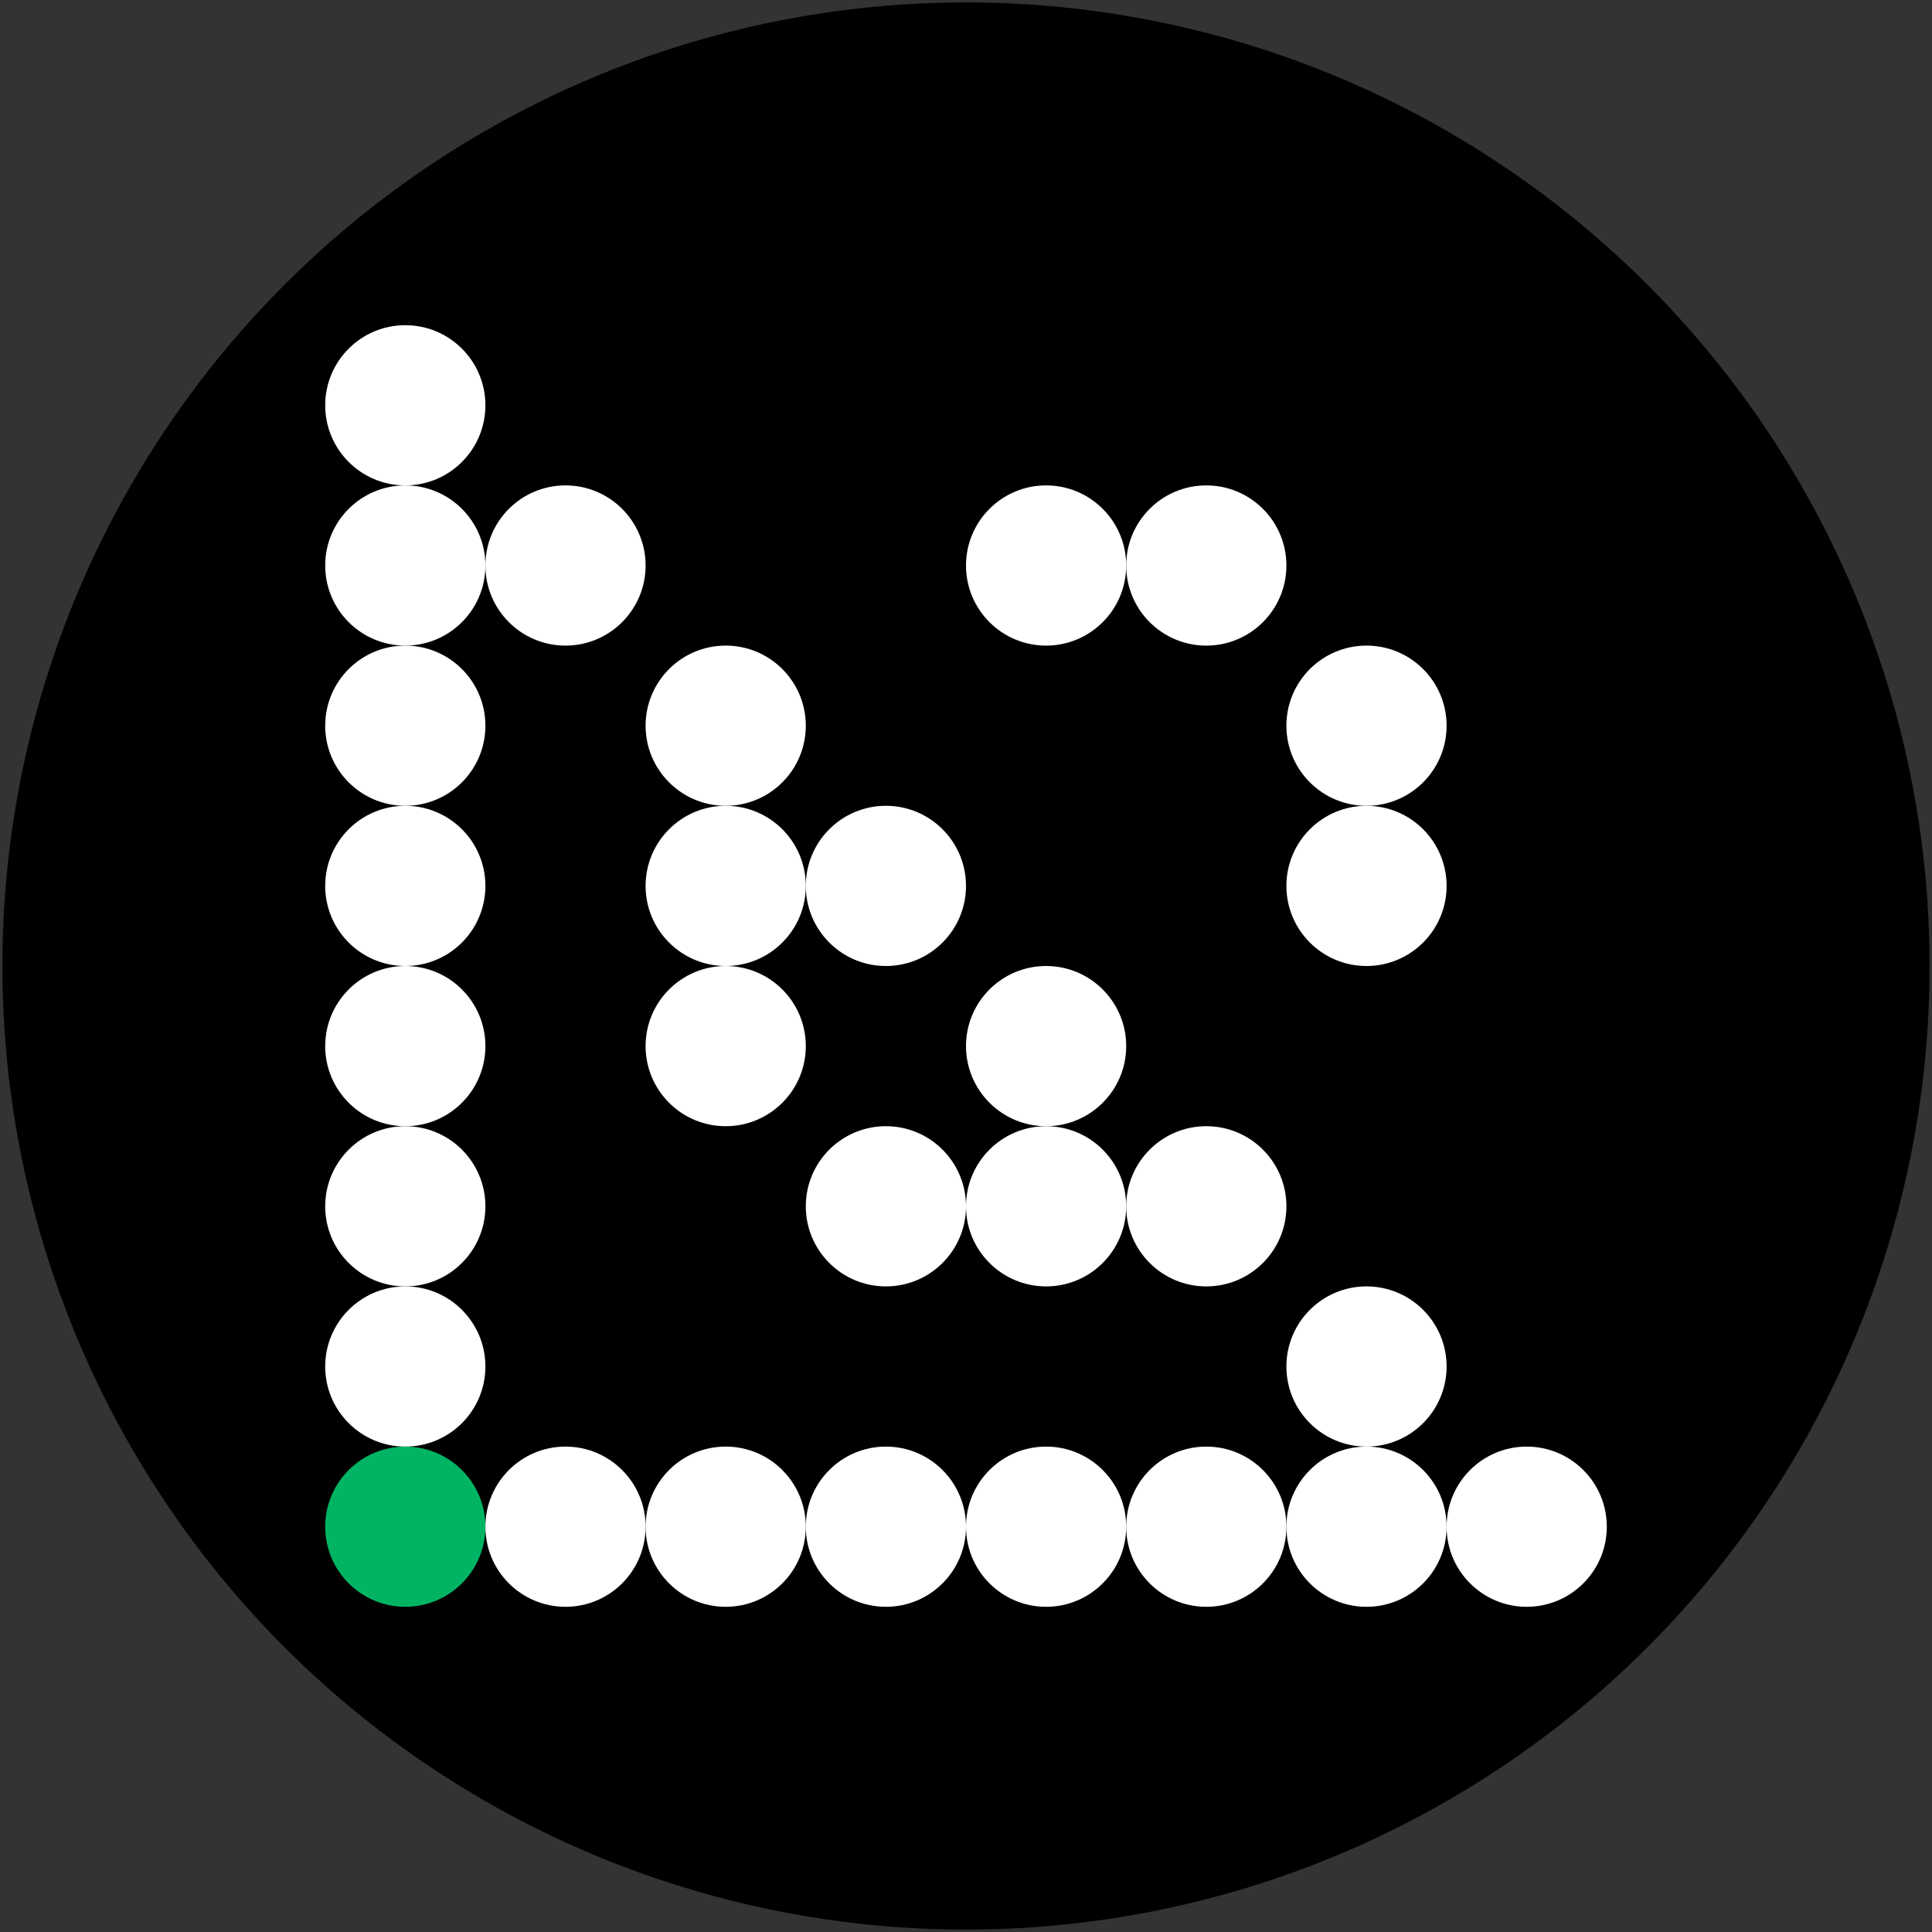
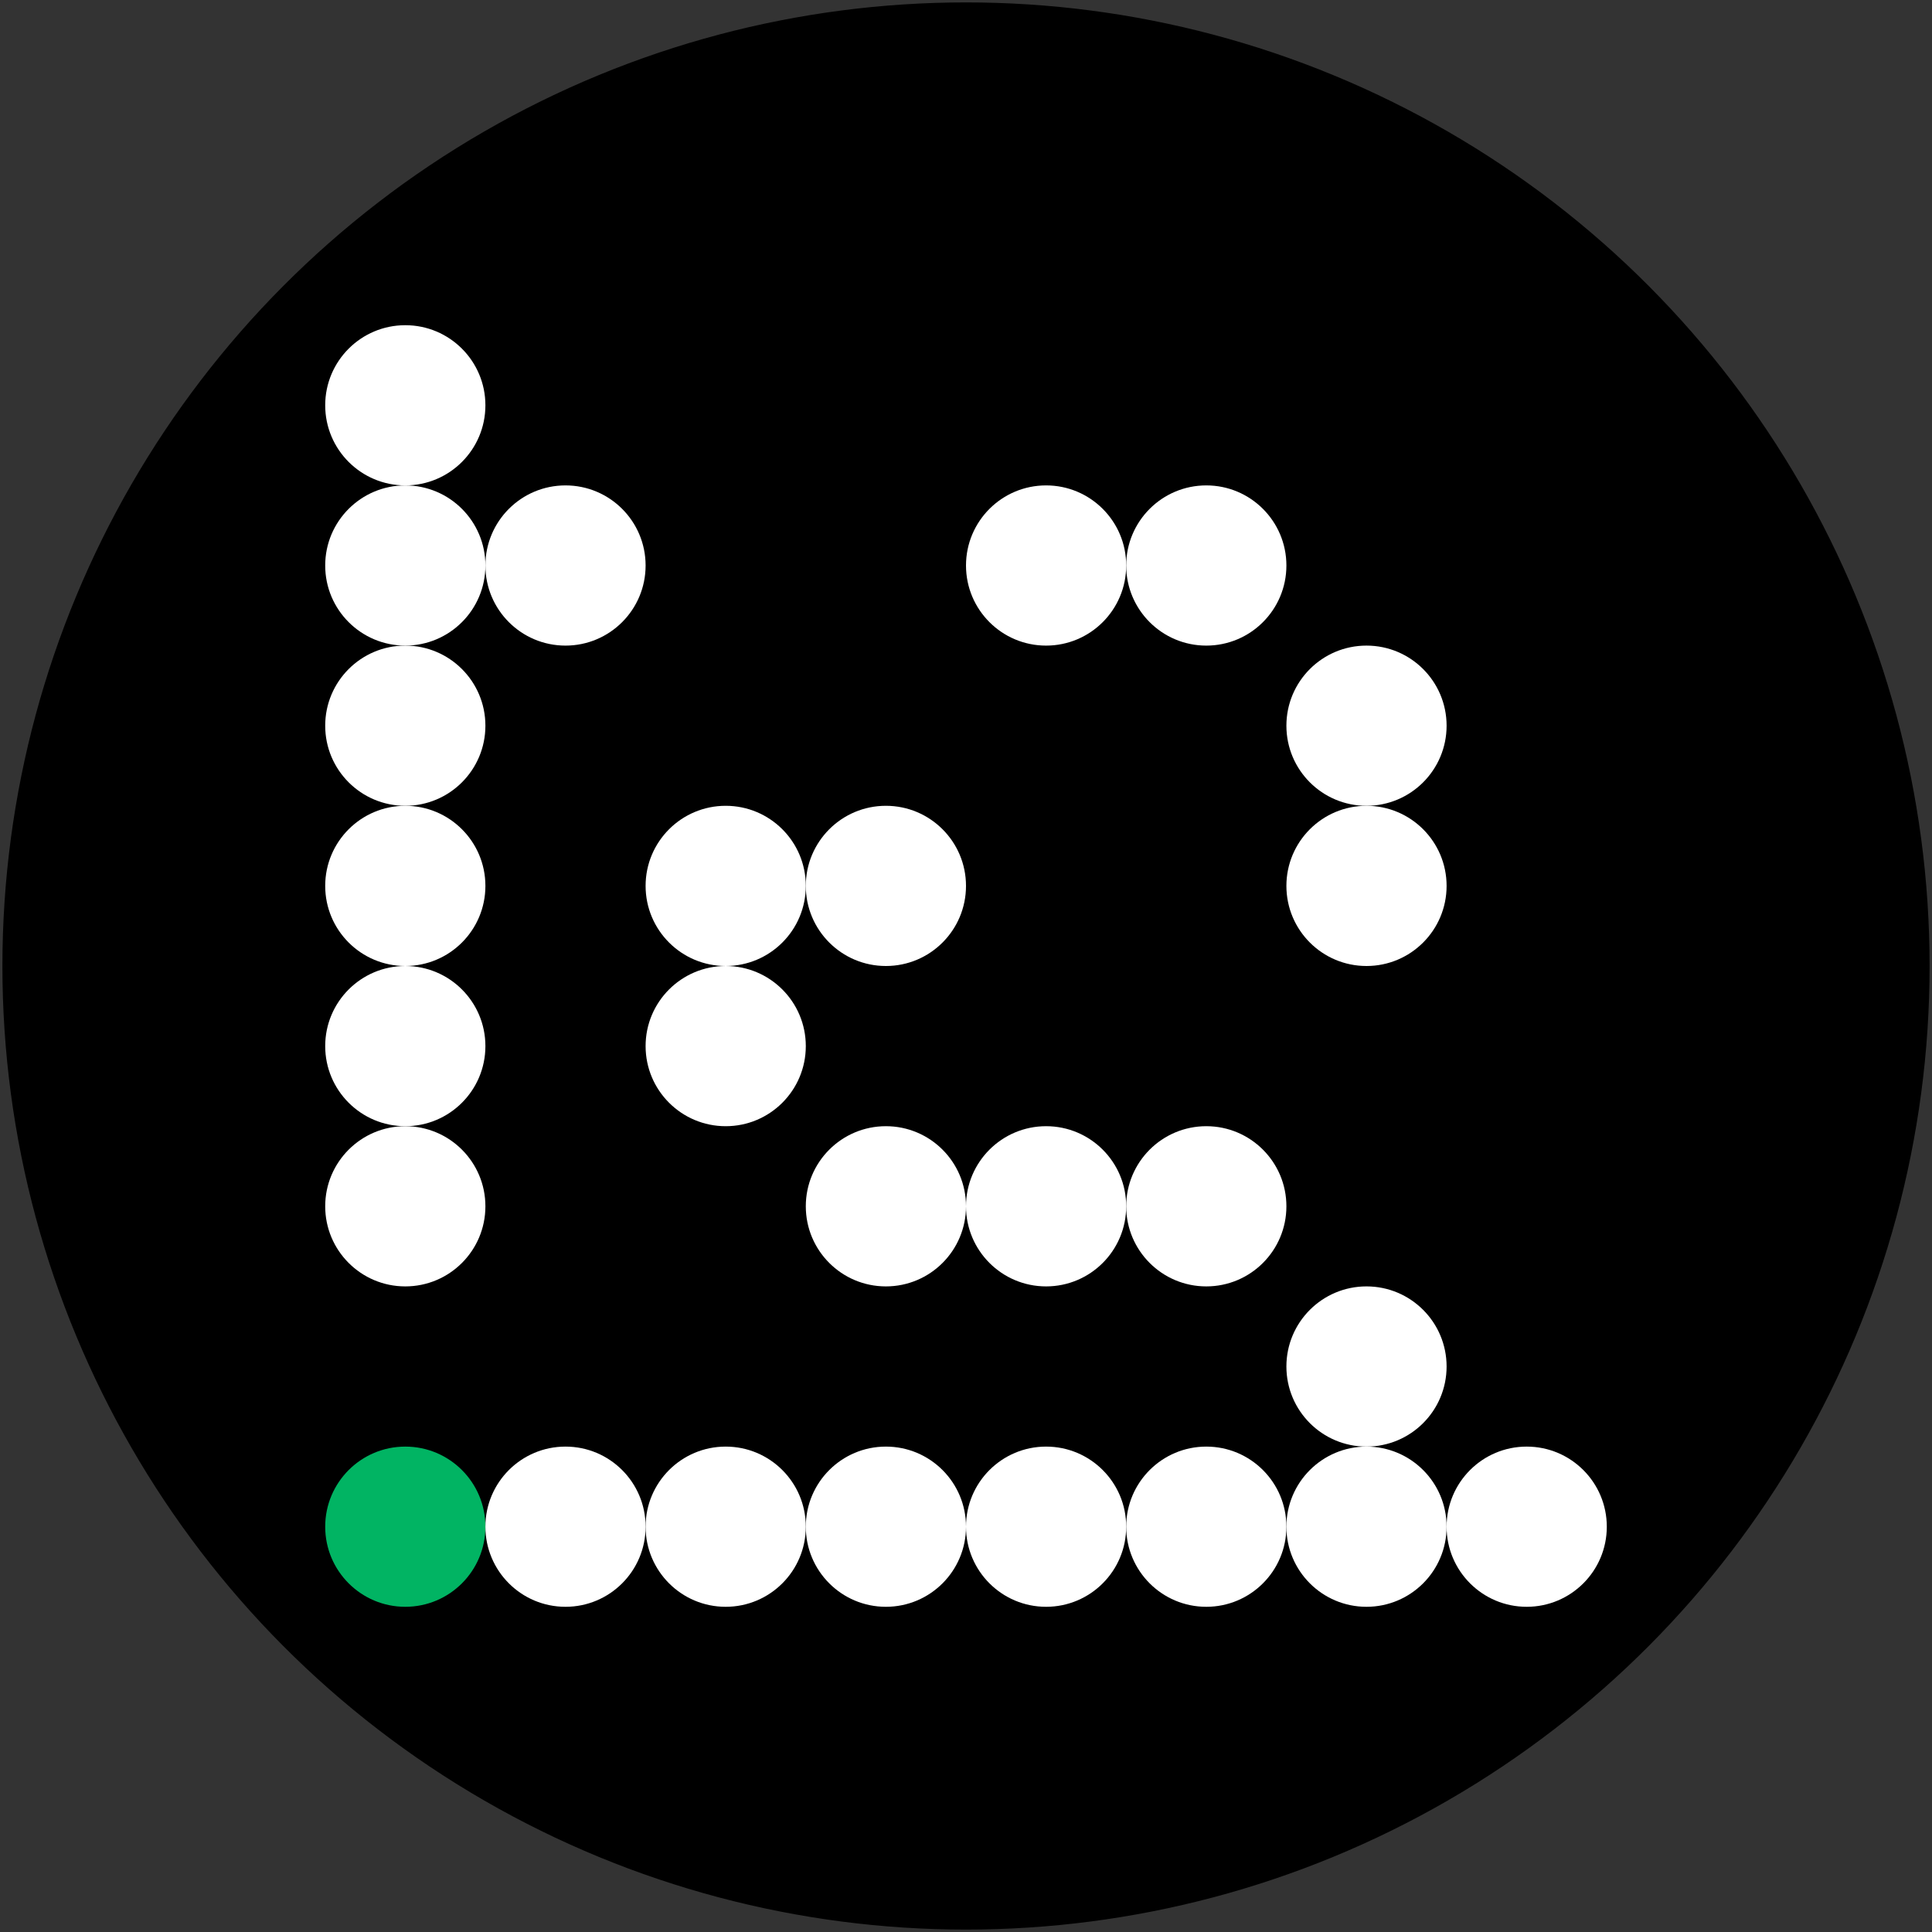
<svg xmlns="http://www.w3.org/2000/svg" version="1.1" id="Layer_1" x="0px" y="0px" width="400px" height="400px" viewBox="-1 -1 402 402" enable-background="new 0 0 400 400" xml:space="preserve">
  <rect x="-1" y="-1" width="402" height="402" fill="#333333" stroke="none" />
  <circle shape-rendering="optimizeQuality" fill="#000000" stroke="#000000" stroke-width="1" stroke-miterlimit="10" cx="200" cy="200" r="200" />
  <circle shape-rendering="optimizeQuality" fill="#FFFFFF" stroke="none" stroke-miterlimit="1" cx="83.333" cy="83.333" r="16.667" />
  <circle shape-rendering="optimizeQuality" fill="#FFFFFF" stroke="none" stroke-miterlimit="1" cx="83.333" cy="116.667" r="16.667" />
  <circle shape-rendering="optimizeQuality" fill="#FFFFFF" stroke="none" stroke-miterlimit="1" cx="83.333" cy="150" r="16.667" />
  <circle shape-rendering="optimizeQuality" fill="#FFFFFF" stroke="none" stroke-miterlimit="1" cx="83.333" cy="183.333" r="16.667" />
  <circle shape-rendering="optimizeQuality" fill="#FFFFFF" stroke="none" stroke-miterlimit="1" cx="83.333" cy="216.667" r="16.667" />
  <circle shape-rendering="optimizeQuality" fill="#FFFFFF" stroke="none" stroke-miterlimit="1" cx="83.333" cy="250" r="16.667" />
-   <circle shape-rendering="optimizeQuality" fill="#FFFFFF" stroke="none" stroke-miterlimit="1" cx="83.333" cy="283.333" r="16.667" />
  <circle shape-rendering="optimizeQuality" fill="#01B463" stroke="none" stroke-miterlimit="1" cx="83.333" cy="316.667" r="16.667" />
  <circle shape-rendering="optimizeQuality" fill="#FFFFFF" stroke="none" stroke-miterlimit="1" cx="116.667" cy="116.667" r="16.667" />
  <circle shape-rendering="optimizeQuality" fill="#FFFFFF" stroke="none" stroke-miterlimit="1" cx="116.667" cy="316.667" r="16.667" />
-   <circle shape-rendering="optimizeQuality" fill="#FFFFFF" stroke="none" stroke-miterlimit="1" cx="150" cy="150" r="16.667" />
  <circle shape-rendering="optimizeQuality" fill="#FFFFFF" stroke="none" stroke-miterlimit="1" cx="150" cy="183.333" r="16.667" />
  <circle shape-rendering="optimizeQuality" fill="#FFFFFF" stroke="none" stroke-miterlimit="1" cx="150" cy="216.667" r="16.667" />
  <circle shape-rendering="optimizeQuality" fill="#FFFFFF" stroke="none" stroke-miterlimit="1" cx="150" cy="316.667" r="16.667" />
  <circle shape-rendering="optimizeQuality" fill="#FFFFFF" stroke="none" stroke-miterlimit="1" cx="183.333" cy="183.333" r="16.667" />
  <circle shape-rendering="optimizeQuality" fill="#FFFFFF" stroke="none" stroke-miterlimit="1" cx="183.333" cy="250" r="16.667" />
  <circle shape-rendering="optimizeQuality" fill="#FFFFFF" stroke="none" stroke-miterlimit="1" cx="183.333" cy="316.667" r="16.667" />
  <circle shape-rendering="optimizeQuality" fill="#FFFFFF" stroke="none" stroke-miterlimit="1" cx="216.667" cy="116.667" r="16.667" />
-   <circle shape-rendering="optimizeQuality" fill="#FFFFFF" stroke="none" stroke-miterlimit="1" cx="216.667" cy="216.667" r="16.667" />
  <circle shape-rendering="optimizeQuality" fill="#FFFFFF" stroke="none" stroke-miterlimit="1" cx="216.667" cy="250" r="16.667" />
  <circle shape-rendering="optimizeQuality" fill="#FFFFFF" stroke="none" stroke-miterlimit="1" cx="216.667" cy="316.667" r="16.667" />
  <circle shape-rendering="optimizeQuality" fill="#FFFFFF" stroke="none" stroke-miterlimit="1" cx="250" cy="116.667" r="16.667" />
  <circle shape-rendering="optimizeQuality" fill="#FFFFFF" stroke="none" stroke-miterlimit="1" cx="250" cy="250" r="16.667" />
  <circle shape-rendering="optimizeQuality" fill="#FFFFFF" stroke="none" stroke-miterlimit="1" cx="250" cy="316.667" r="16.667" />
  <circle shape-rendering="optimizeQuality" fill="#FFFFFF" stroke="none" stroke-miterlimit="1" cx="283.333" cy="150" r="16.667" />
  <circle shape-rendering="optimizeQuality" fill="#FFFFFF" stroke="none" stroke-miterlimit="1" cx="283.333" cy="183.333" r="16.667" />
  <circle shape-rendering="optimizeQuality" fill="#FFFFFF" stroke="none" stroke-miterlimit="1" cx="283.333" cy="283.333" r="16.667" />
  <circle shape-rendering="optimizeQuality" fill="#FFFFFF" stroke="none" stroke-miterlimit="1" cx="283.333" cy="316.667" r="16.667" />
  <circle shape-rendering="optimizeQuality" fill="#FFFFFF" stroke="none" stroke-miterlimit="1" cx="316.667" cy="316.667" r="16.667" />
</svg>